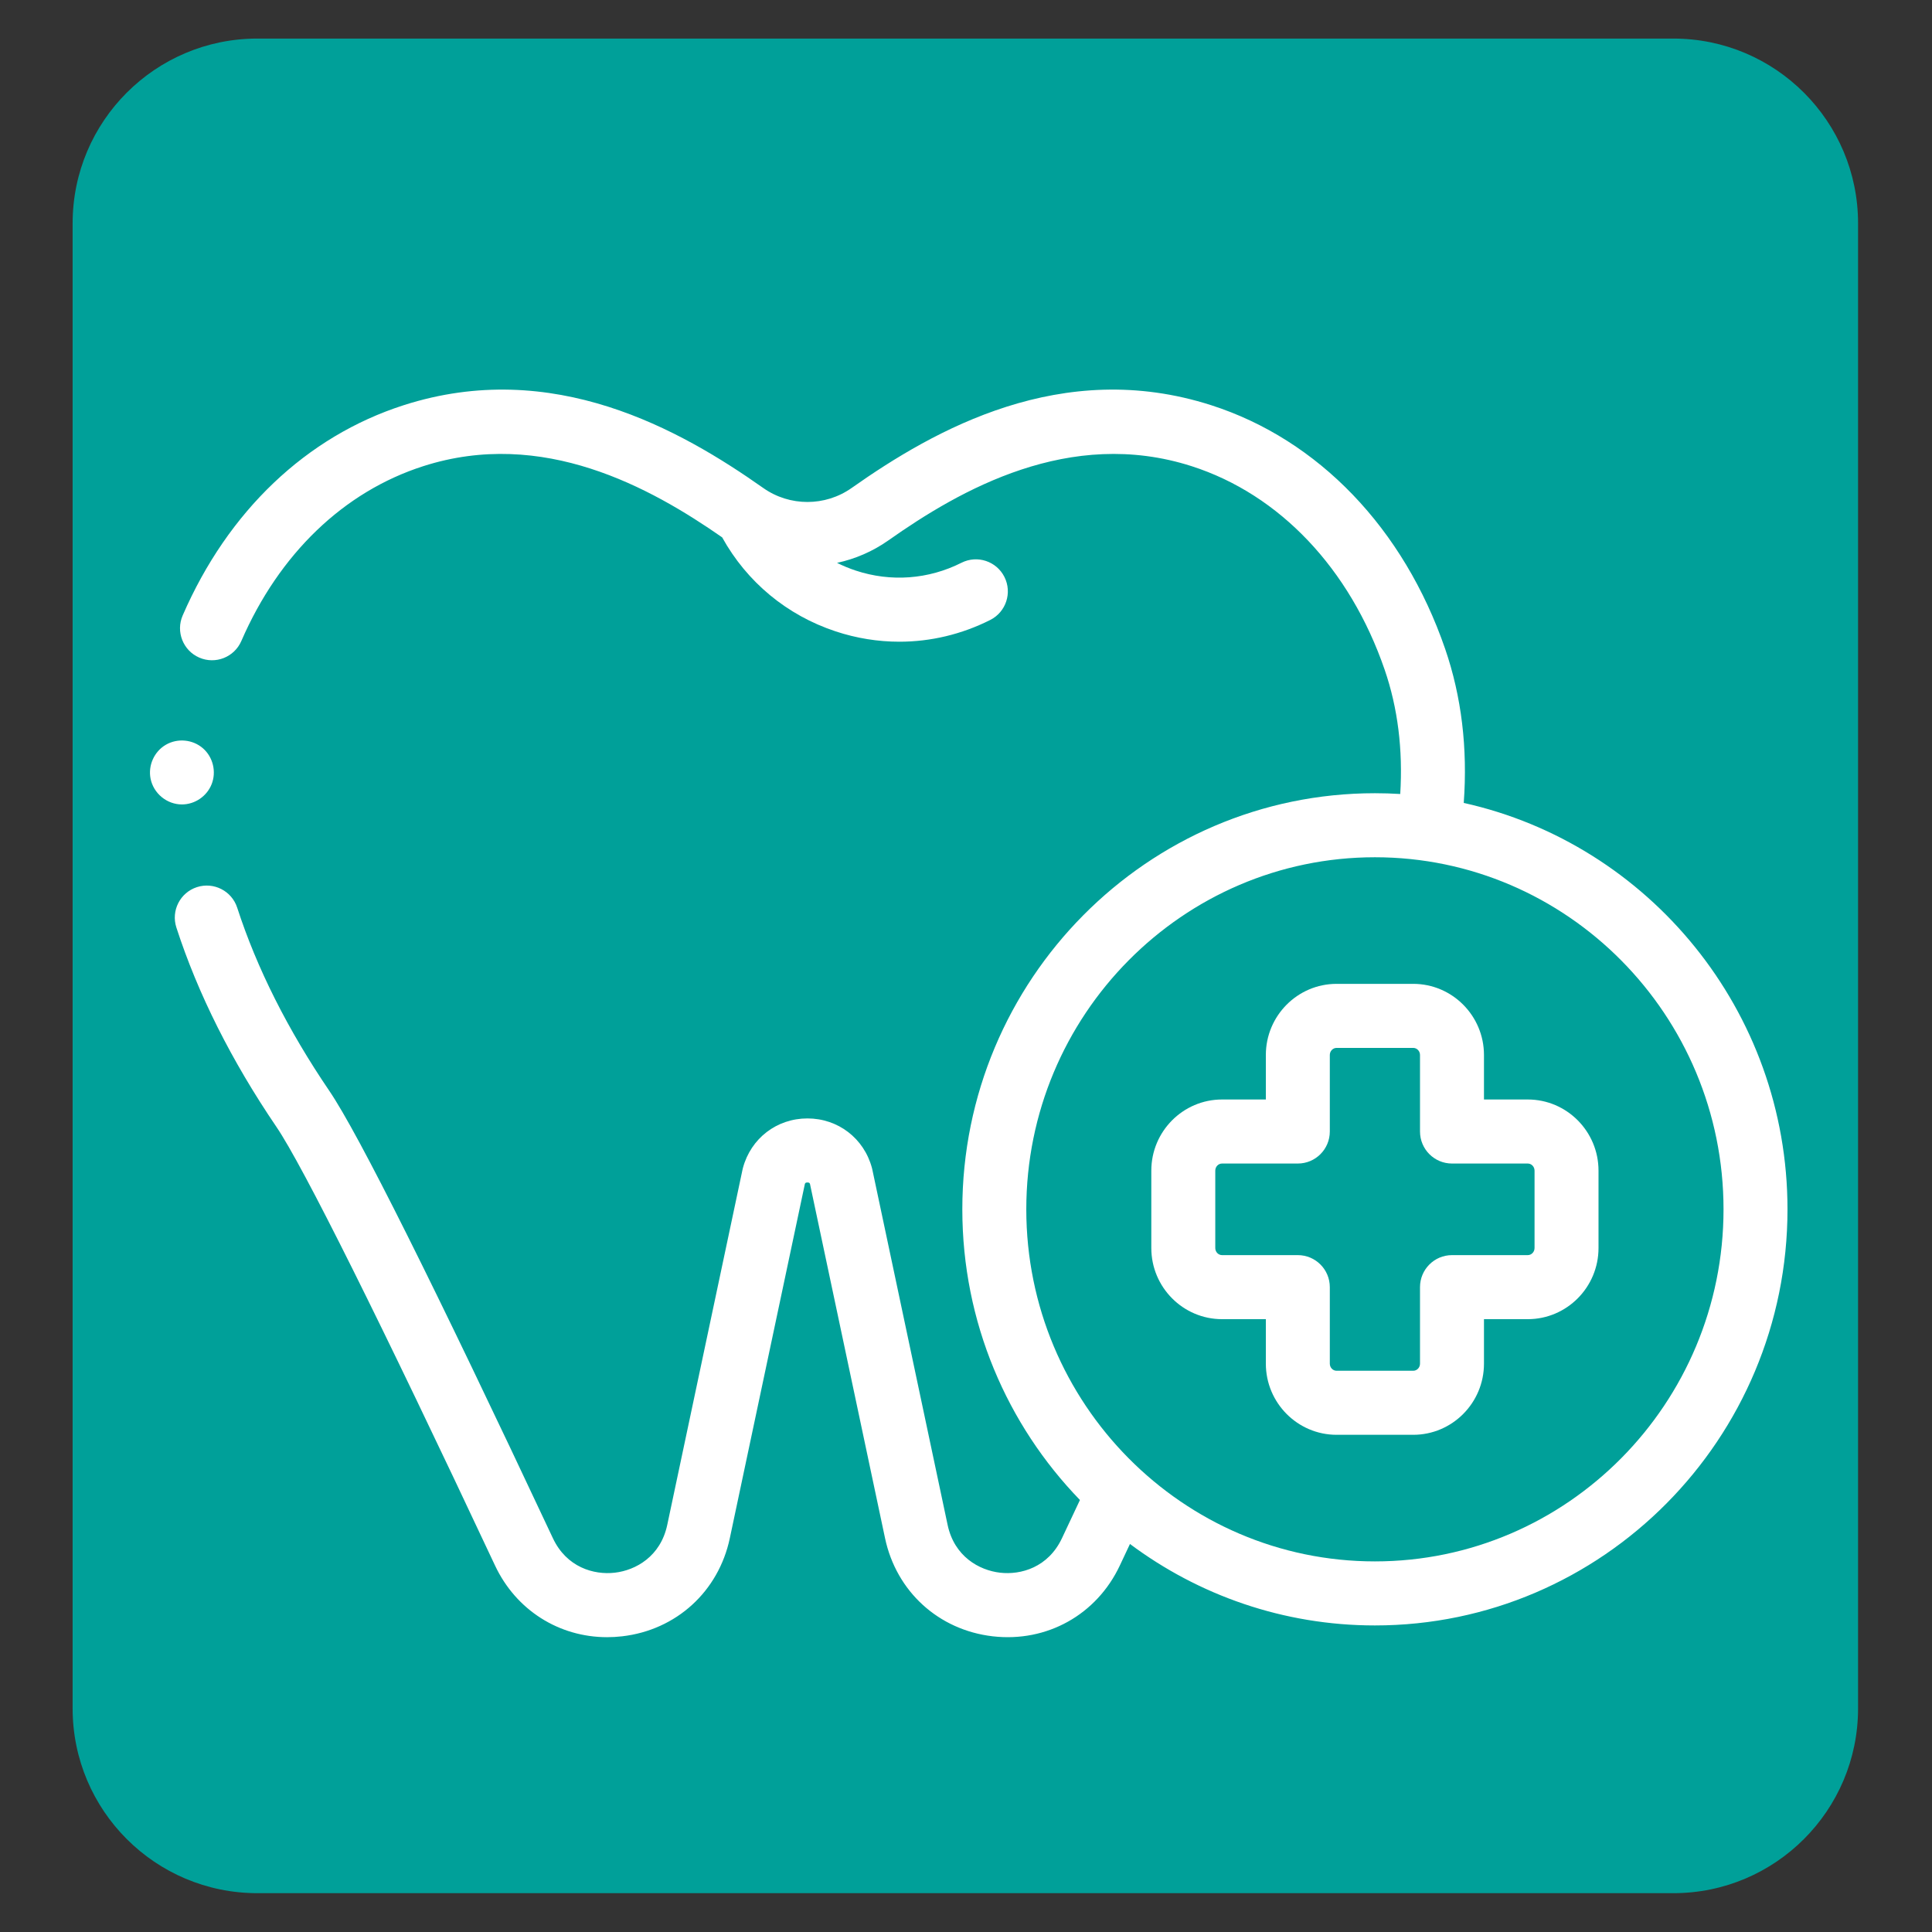
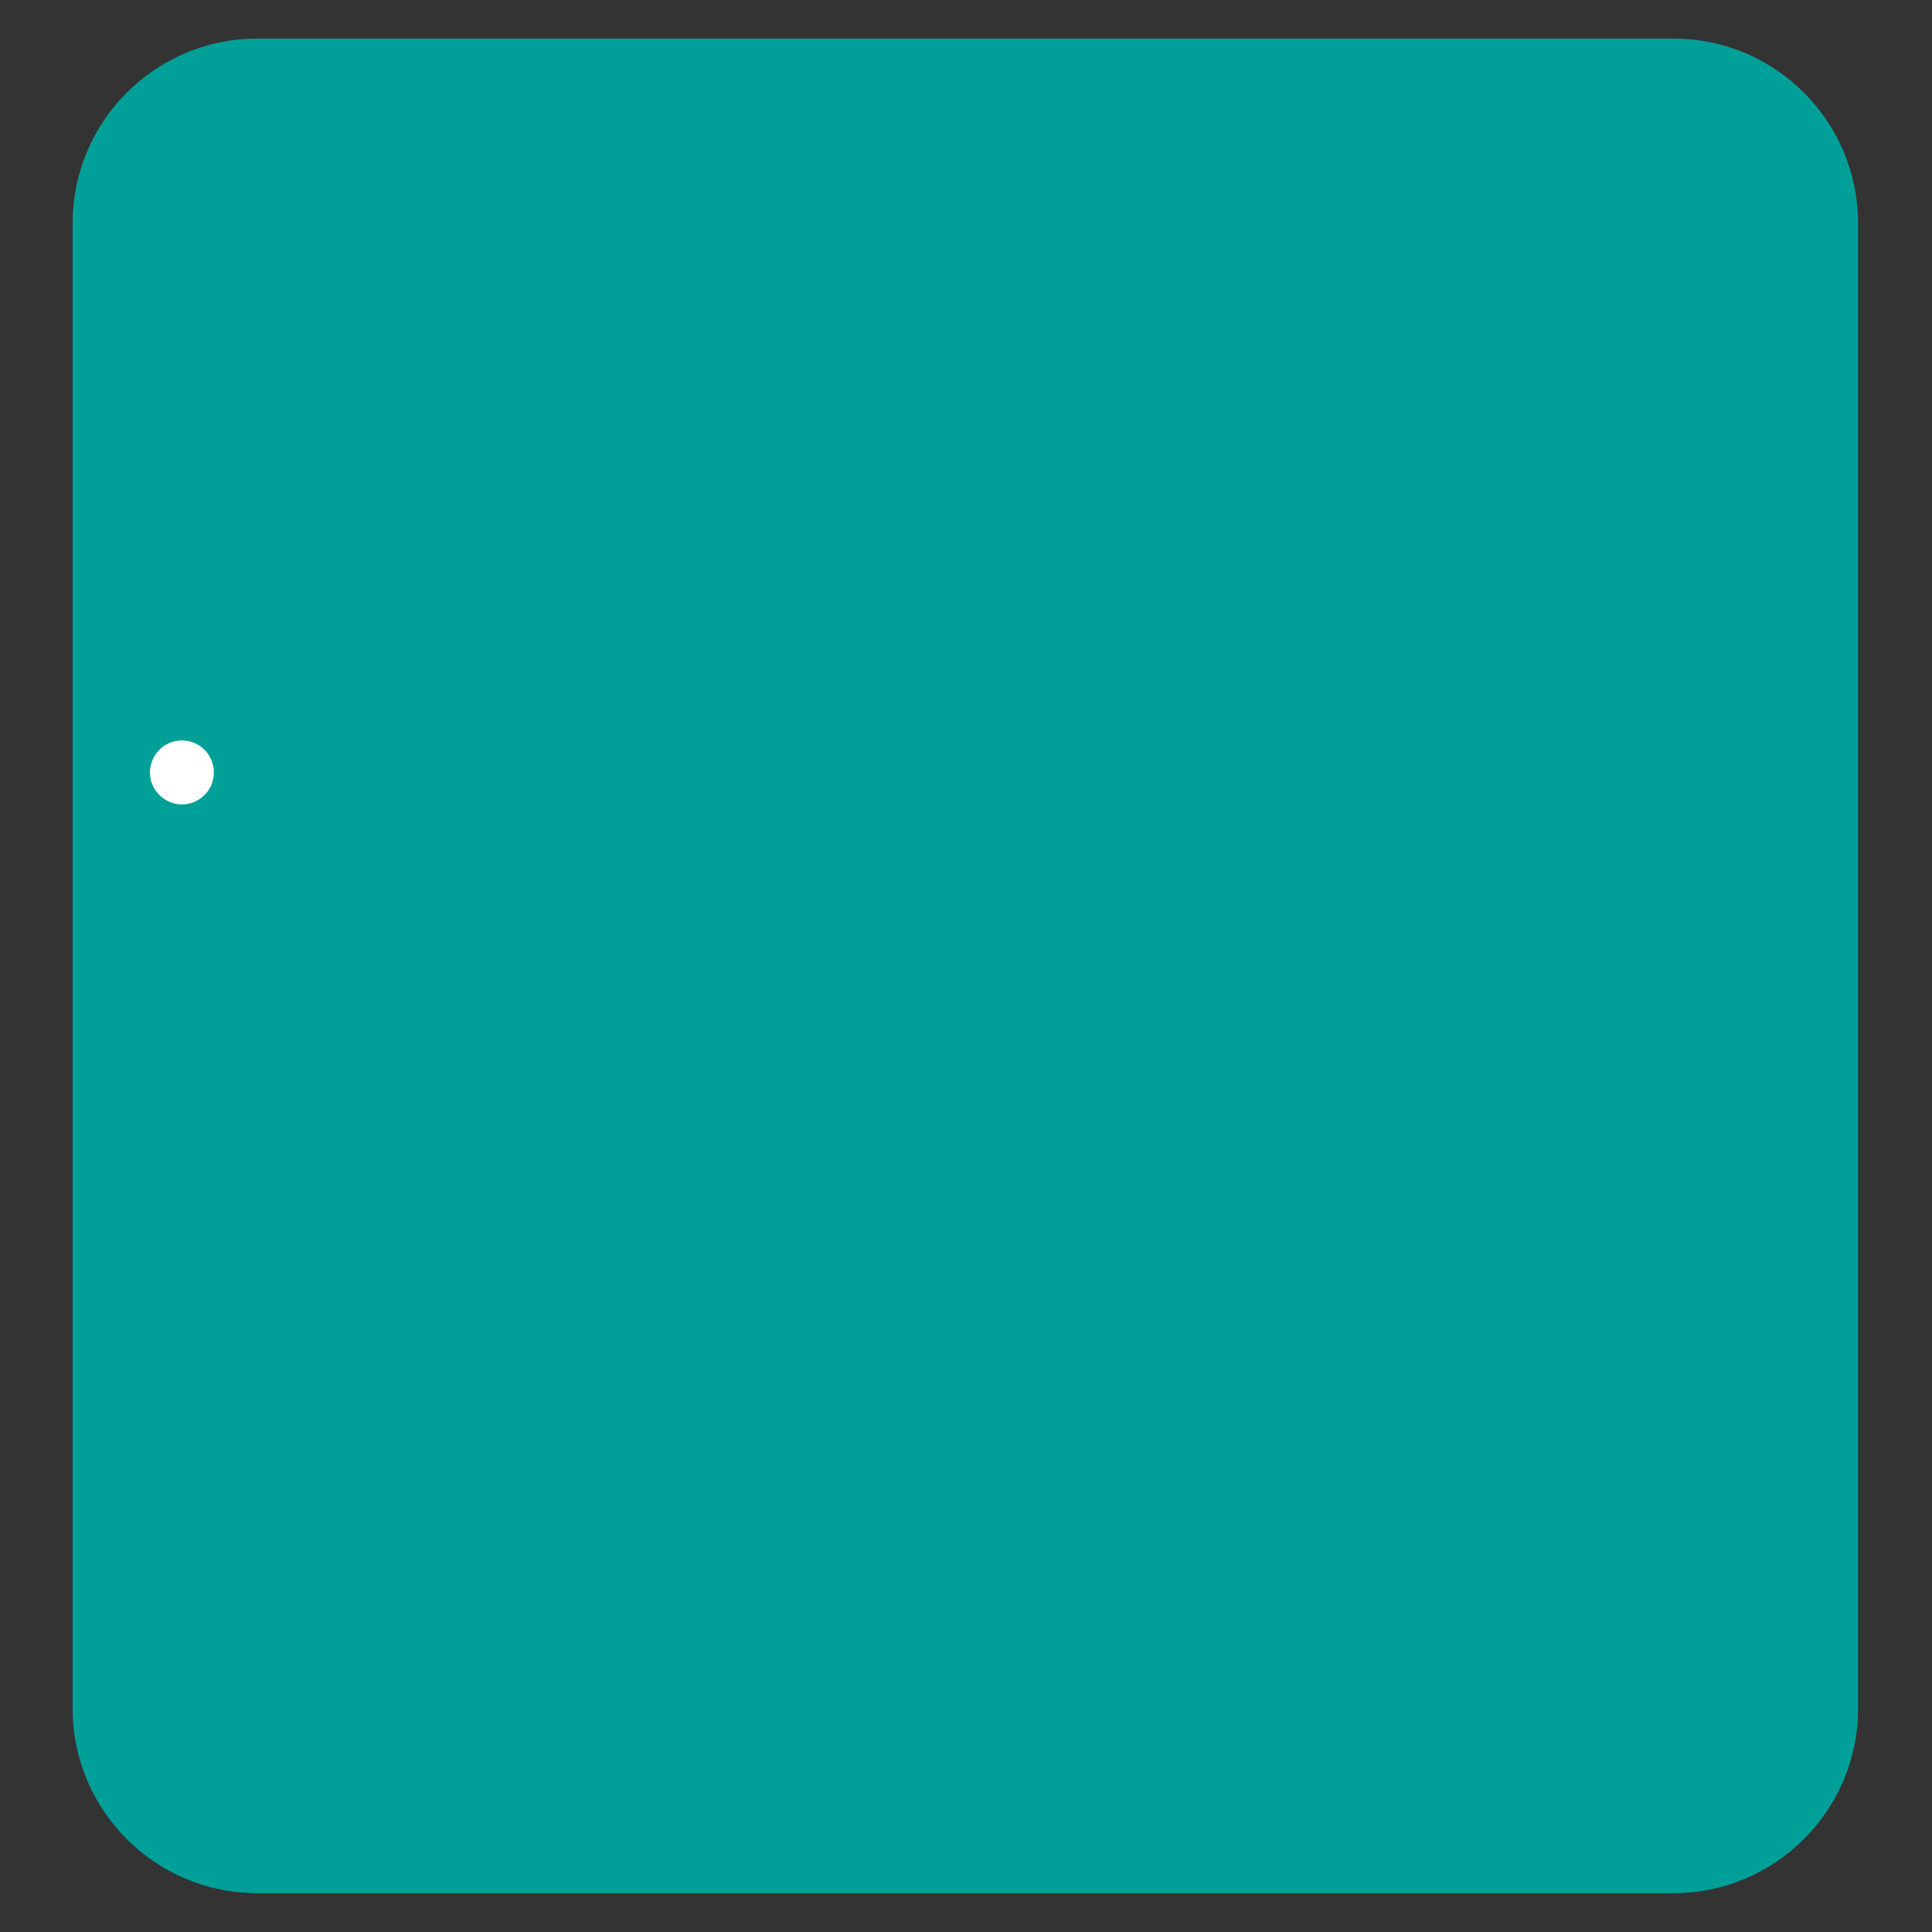
<svg xmlns="http://www.w3.org/2000/svg" width="100%" height="100%" viewBox="0 0 250 250" version="1.1" xml:space="preserve" style="fill-rule:evenodd;clip-rule:evenodd;stroke-linejoin:round;stroke-miterlimit:2;">
  <rect x="0" y="0" width="250" height="250" fill="#333333" stroke="none" />
  <g transform="matrix(1,0,0,1,-12004,0)">
    <g id="Artboard3" transform="matrix(0.958,0,0,0.865,9384.27,-148.789)">
      <rect x="2735" y="172" width="261" height="289" style="fill:none;" />
      <g transform="matrix(1.044,0,0,1.156,-9249.08,172)">
        <path d="M11719,28.905L11719,221.095C11719,234.288 11708.3,245 11695.1,245L11511.9,245C11498.7,245 11488,234.288 11488,221.095L11488,28.905C11488,15.712 11498.7,5 11511.9,5L11695.1,5C11708.3,5 11719,15.712 11719,28.905Z" style="fill:rgb(0,160,153);" />
      </g>
      <g transform="matrix(0.432,0,0,0.479,2754.84,200.984)">
        <g>
          <g>
            <g>
              <path d="M9.989,190.743C14.048,190.743 17.786,188.188 19.279,184.42C20.815,180.545 19.724,175.977 16.582,173.227C13.394,170.437 8.66,169.979 4.991,172.09C1.32,174.203 -0.642,178.552 0.188,182.703C1.11,187.311 5.284,190.743 9.989,190.743Z" style="fill:white;fill-rule:nonzero;" />
-               <path d="M410.774,190.273C412.028,173.198 410.078,157.037 404.965,142.179C392.019,104.562 365.353,76.818 331.804,66.058C285.178,51.107 245.303,73.661 219.364,91.926C211.111,97.736 200.02,97.736 191.768,91.926C165.829,73.661 125.952,51.108 79.328,66.058C48.922,75.809 24.381,99.132 10.222,131.731C8.022,136.796 10.345,142.686 15.411,144.887C20.474,147.087 26.367,144.764 28.568,139.698C40.398,112.458 60.593,93.07 85.436,85.104C122.803,73.121 156.445,91.708 178.901,107.332C186.638,121.285 199.151,131.661 214.388,136.695C220.919,138.852 227.63,139.923 234.314,139.923C244.067,139.923 253.759,137.642 262.725,133.129C267.658,130.646 269.644,124.633 267.161,119.701C264.678,114.766 258.665,112.781 253.732,115.264C243.393,120.468 231.649,121.335 220.662,117.705C218.641,117.037 216.69,116.231 214.819,115.297C220.484,114.085 225.957,111.746 230.879,108.28C253.323,92.476 287.571,72.881 325.697,85.105C353.182,93.918 375.18,117.094 386.053,148.687C390.148,160.588 391.779,173.617 390.916,187.483C388.296,187.322 385.656,187.24 382.997,187.24C311.866,187.24 253.995,245.537 253.995,317.194C253.995,352.483 268.03,384.53 290.771,407.972C288.875,411.988 287,415.969 285.157,419.891C280.876,428.998 272.344,431.433 265.794,430.675C259.237,429.916 251.484,425.596 249.396,415.747L225.861,304.79C225.824,304.616 225.782,304.442 225.736,304.27C223.25,295.019 215.145,288.804 205.565,288.804C195.987,288.804 187.881,295.019 185.396,304.27C185.35,304.442 185.308,304.616 185.271,304.79L161.735,415.747C159.646,425.596 151.895,429.916 145.337,430.675C138.781,431.432 130.254,428.999 125.974,419.891C88.68,340.547 65.166,293.551 56.083,280.207C43.093,261.122 33.4,241.873 27.276,222.997C25.572,217.744 19.928,214.867 14.677,216.571C9.424,218.275 6.547,223.916 8.251,229.169C14.961,249.849 25.492,270.808 39.549,291.461C47.8,303.585 72.065,352.217 107.872,428.399C114.437,442.368 127.877,450.816 142.932,450.816C144.484,450.816 146.055,450.726 147.635,450.543C164.552,448.586 177.766,436.556 181.3,419.897L204.764,309.271C204.855,309 205.008,308.805 205.564,308.805C206.121,308.805 206.273,309 206.365,309.272L229.831,419.896C233.364,436.555 246.578,448.585 263.495,450.542C280.41,452.498 296.015,443.807 303.259,428.398C304.299,426.184 305.35,423.952 306.409,421.705C327.843,437.687 354.344,447.148 382.998,447.148C454.13,447.148 512,388.85 512,317.193C512,255.139 468.601,203.105 410.774,190.273ZM382.998,427.147C322.895,427.147 273.997,377.822 273.997,317.193C273.997,256.565 322.895,207.239 382.998,207.239C443.102,207.239 492,256.565 492,317.193C492,377.822 443.102,427.147 382.998,427.147Z" style="fill:white;fill-rule:nonzero;" />
-               <path d="M430.789,282.891L417.099,282.891L417.099,268.996C417.099,256.744 407.175,246.776 394.976,246.776L371.02,246.776C358.822,246.776 348.897,256.744 348.897,268.996L348.897,282.891L335.207,282.891C323.009,282.891 313.086,292.858 313.086,305.111L313.086,329.278C313.086,341.529 323.01,351.498 335.207,351.498L348.897,351.498L348.897,365.393C348.897,377.644 358.822,387.612 371.02,387.612L394.976,387.612C407.175,387.612 417.099,377.645 417.099,365.393L417.099,351.498L430.789,351.498C442.988,351.498 452.912,341.53 452.912,329.278L452.912,305.111C452.912,292.858 442.988,282.891 430.789,282.891ZM432.911,329.277C432.911,330.501 431.959,331.496 430.789,331.496L407.099,331.496C401.576,331.496 397.099,335.973 397.099,341.496L397.099,365.392C397.099,366.616 396.147,367.611 394.976,367.611L371.02,367.611C369.85,367.611 368.898,366.616 368.898,365.392L368.898,341.496C368.898,335.973 364.421,331.496 358.898,331.496L335.207,331.496C334.037,331.496 333.086,330.501 333.086,329.277L333.086,305.11C333.086,303.886 334.038,302.891 335.207,302.891L358.898,302.891C364.421,302.891 368.898,298.413 368.898,292.89L368.898,268.996C368.898,267.772 369.85,266.777 371.02,266.777L394.976,266.777C396.147,266.777 397.099,267.772 397.099,268.996L397.099,292.891C397.099,298.414 401.576,302.892 407.099,302.892L430.789,302.892C431.959,302.892 432.911,303.887 432.911,305.111L432.911,329.277Z" style="fill:white;fill-rule:nonzero;" />
            </g>
          </g>
        </g>
      </g>
    </g>
  </g>
</svg>